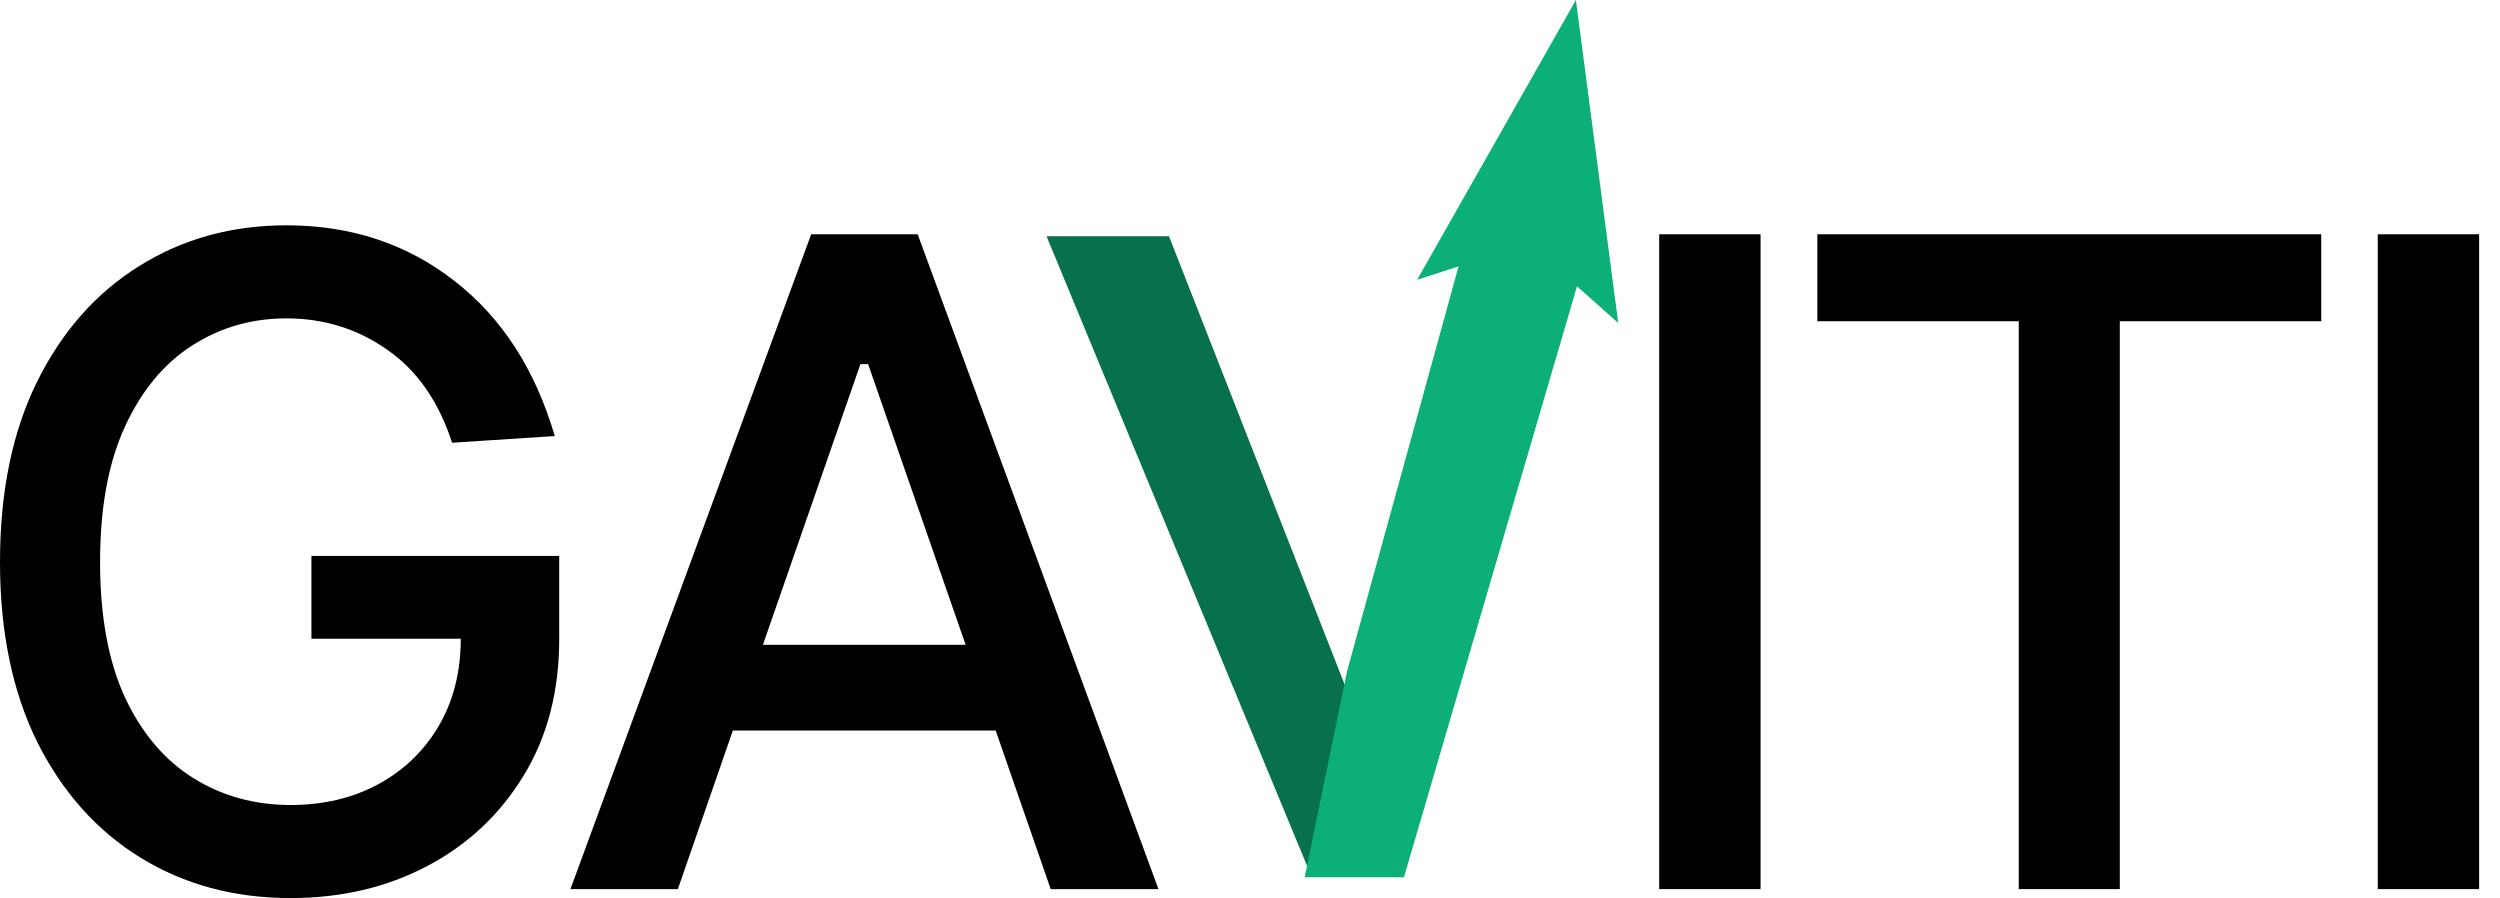
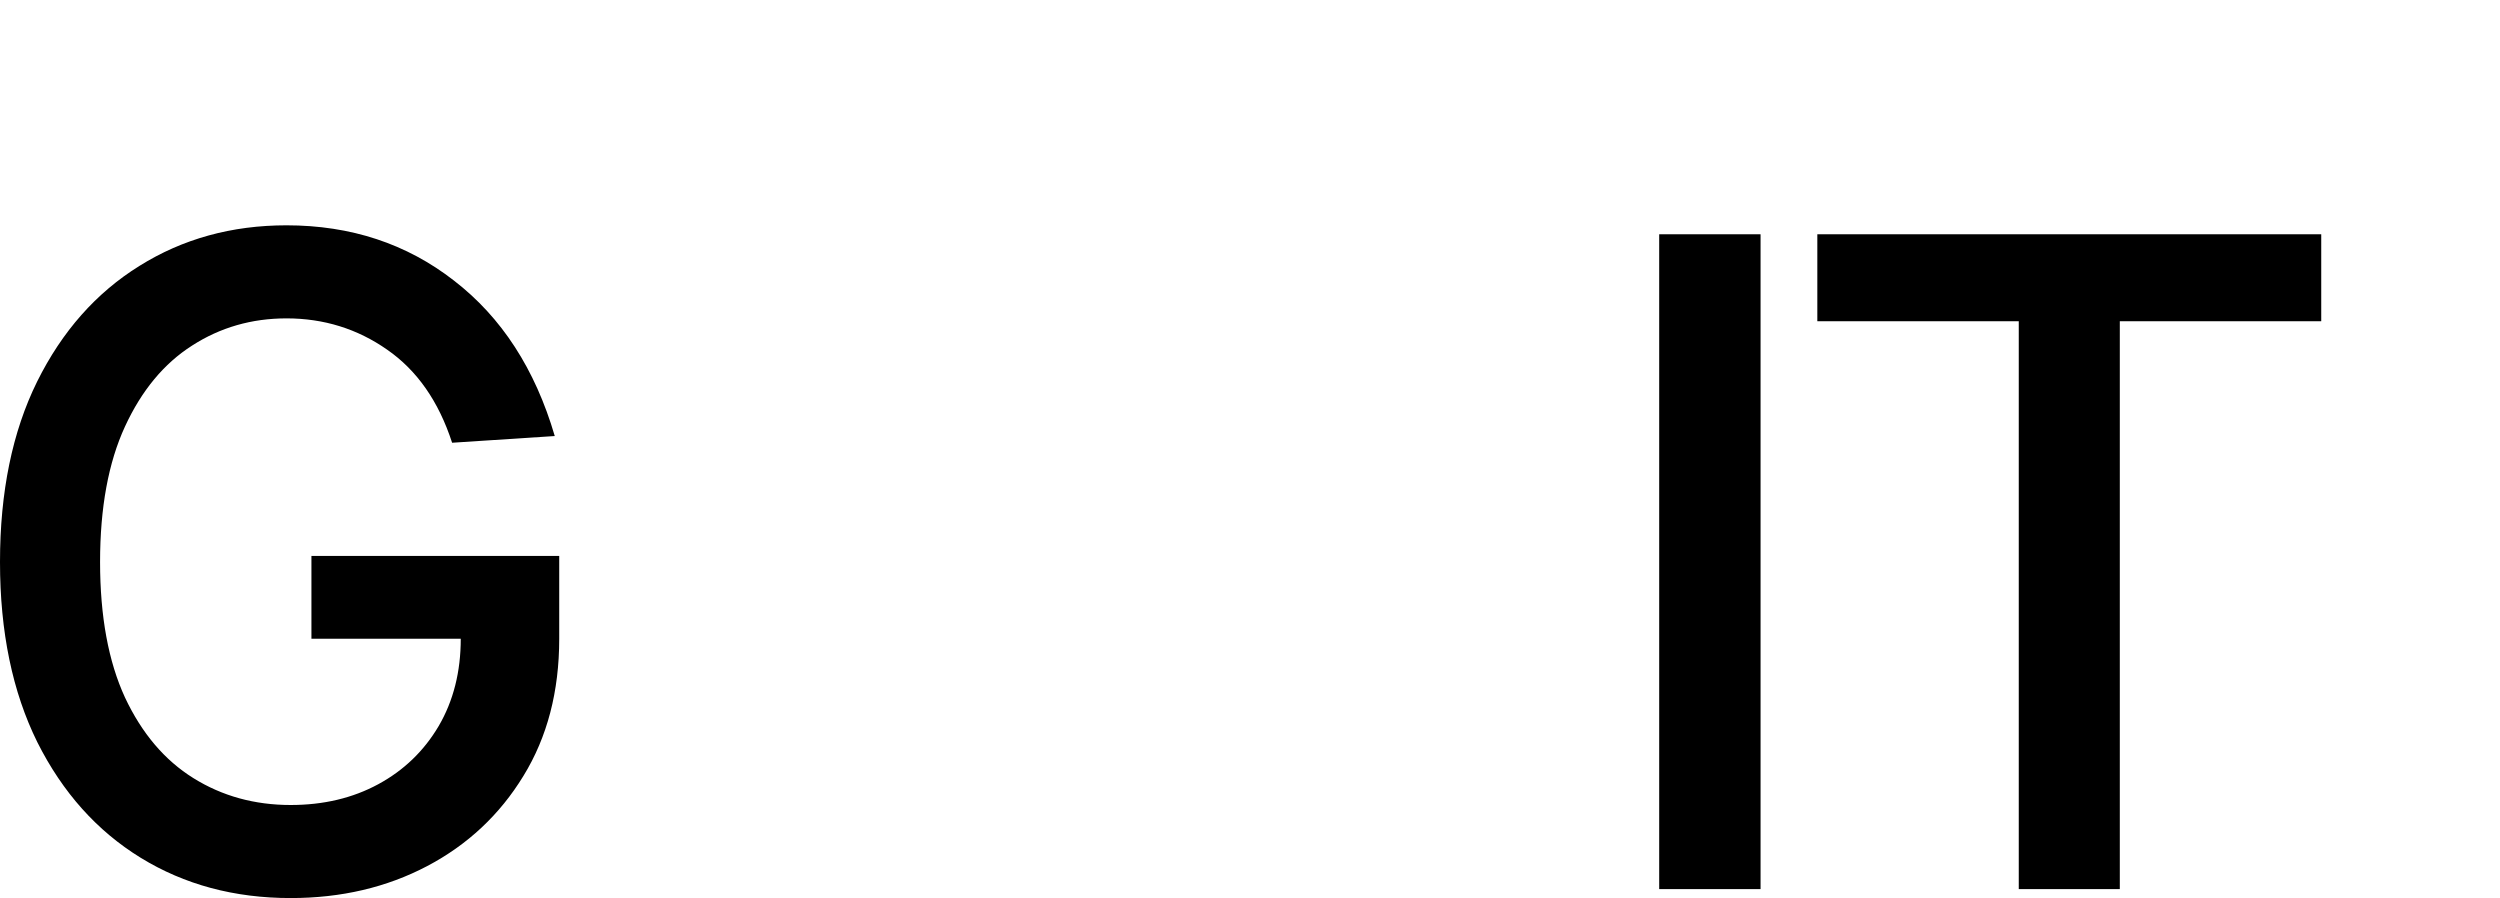
<svg xmlns="http://www.w3.org/2000/svg" width="103" height="37" viewBox="0 0 103 37" fill="none">
-   <path d="M53.895 35.78L43.116 9.731H48.162L55.656 28.861L53.895 35.78Z" fill="#07704C" />
-   <path d="M55.497 27.659L60.355 10.023H65.492L57.843 36.142H53.753L55.497 27.659Z" fill="#0BAF77" />
-   <path d="M64.927 -3.42654e-06L66.671 13.307L62.991 10.033L58.386 11.527L64.927 -3.42654e-06Z" fill="#0BAF77" />
  <path d="M23.04 22.904V26.316C23.04 28.486 22.548 30.369 21.565 31.968C20.59 33.566 19.268 34.804 17.599 35.683C15.931 36.561 14.056 37 11.975 37C9.656 37 7.597 36.447 5.796 35.34C3.996 34.234 2.578 32.648 1.541 30.584C0.514 28.512 0 26.035 0 23.155C0 20.265 0.509 17.789 1.528 15.725C2.556 13.652 3.961 12.063 5.744 10.956C7.526 9.841 9.546 9.283 11.803 9.283C14.456 9.283 16.756 10.043 18.706 11.562C20.665 13.073 22.048 15.207 22.856 17.965L18.627 18.241C18.074 16.537 17.182 15.26 15.953 14.408C14.723 13.547 13.34 13.117 11.803 13.117C10.372 13.117 9.076 13.49 7.917 14.236C6.758 14.974 5.836 16.085 5.151 17.569C4.466 19.053 4.123 20.915 4.123 23.155C4.123 25.394 4.466 27.256 5.151 28.74C5.845 30.216 6.784 31.322 7.97 32.06C9.155 32.798 10.49 33.166 11.975 33.166C13.327 33.166 14.53 32.881 15.584 32.31C16.638 31.739 17.468 30.94 18.074 29.913C18.68 28.876 18.983 27.678 18.983 26.316H12.831V22.904H23.04Z" fill="black" />
-   <path d="M27.928 36.631H23.502L33.421 9.652H37.808L47.728 36.631H43.288L41.022 30.097H30.194L27.928 36.631ZM35.45 15.001L31.432 26.567H39.784L35.766 15.001H35.45Z" fill="black" />
  <path d="M72.535 9.652V36.631H68.359V9.652H72.535Z" fill="black" />
  <path d="M95.635 9.652V13.235H87.336V36.631H83.173V13.235H74.874V9.652H95.635Z" fill="black" />
-   <path d="M102.14 9.652V36.631H97.964V9.652H102.14Z" fill="black" />
</svg>